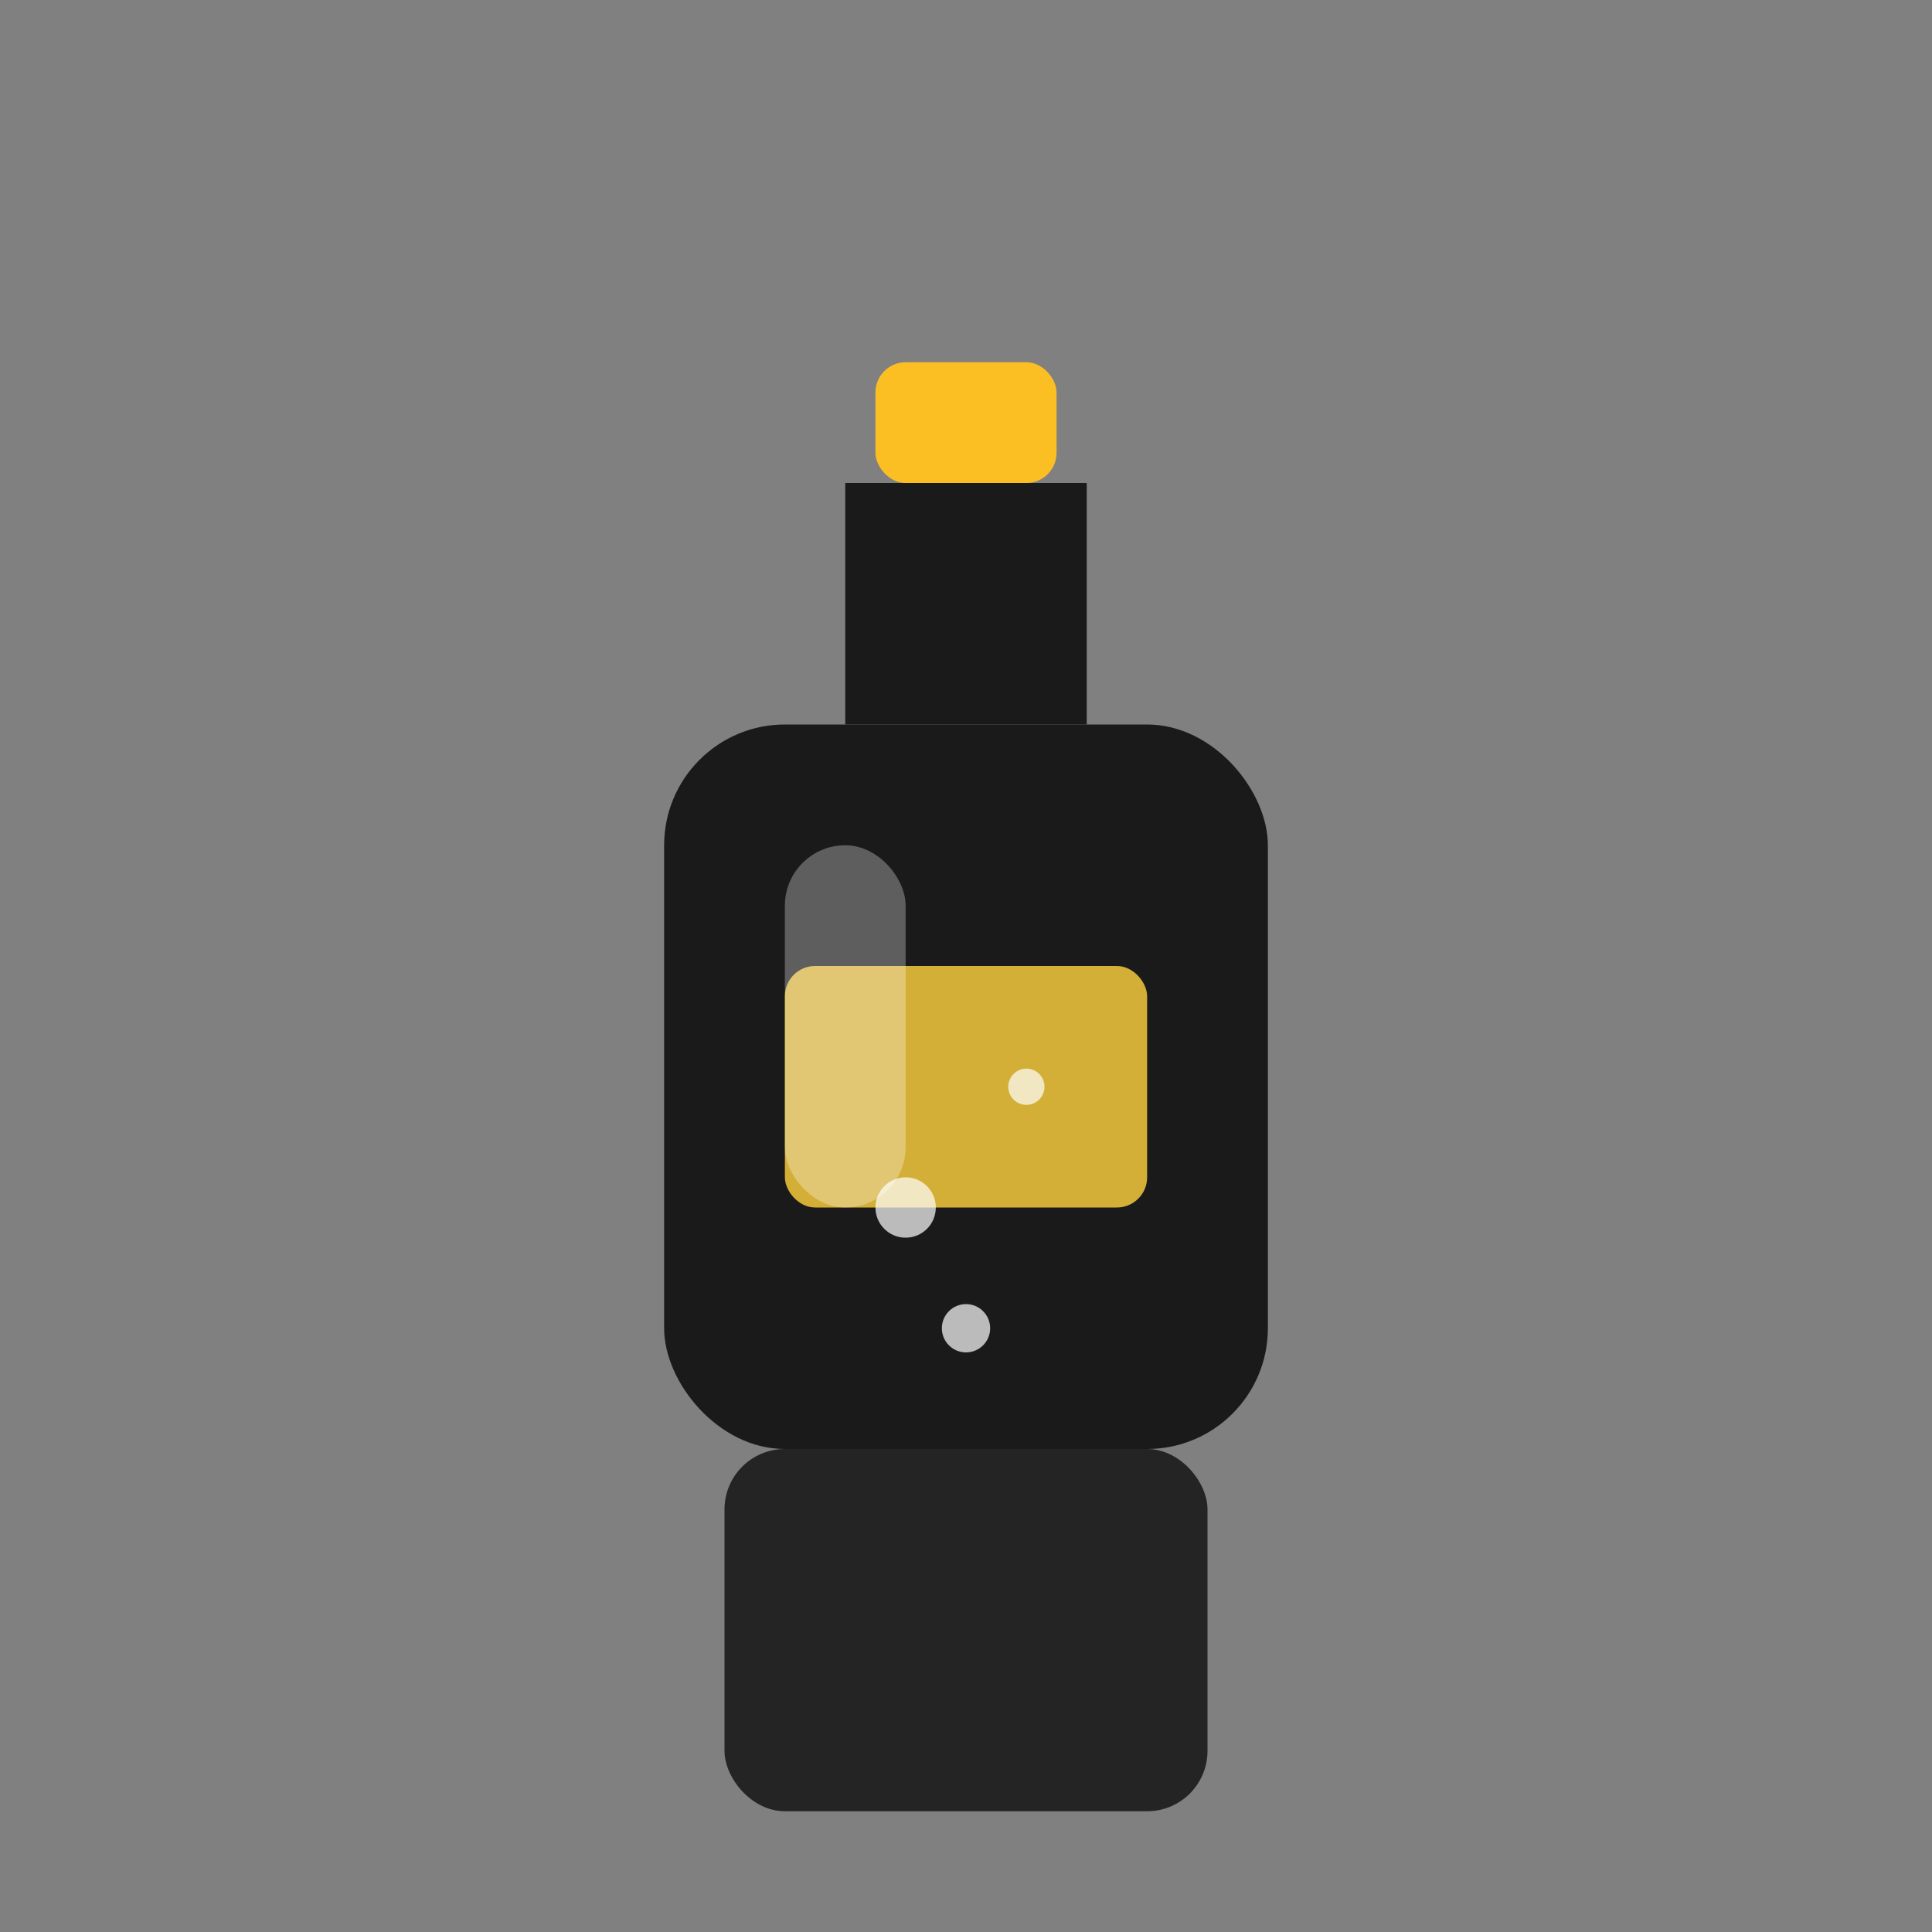
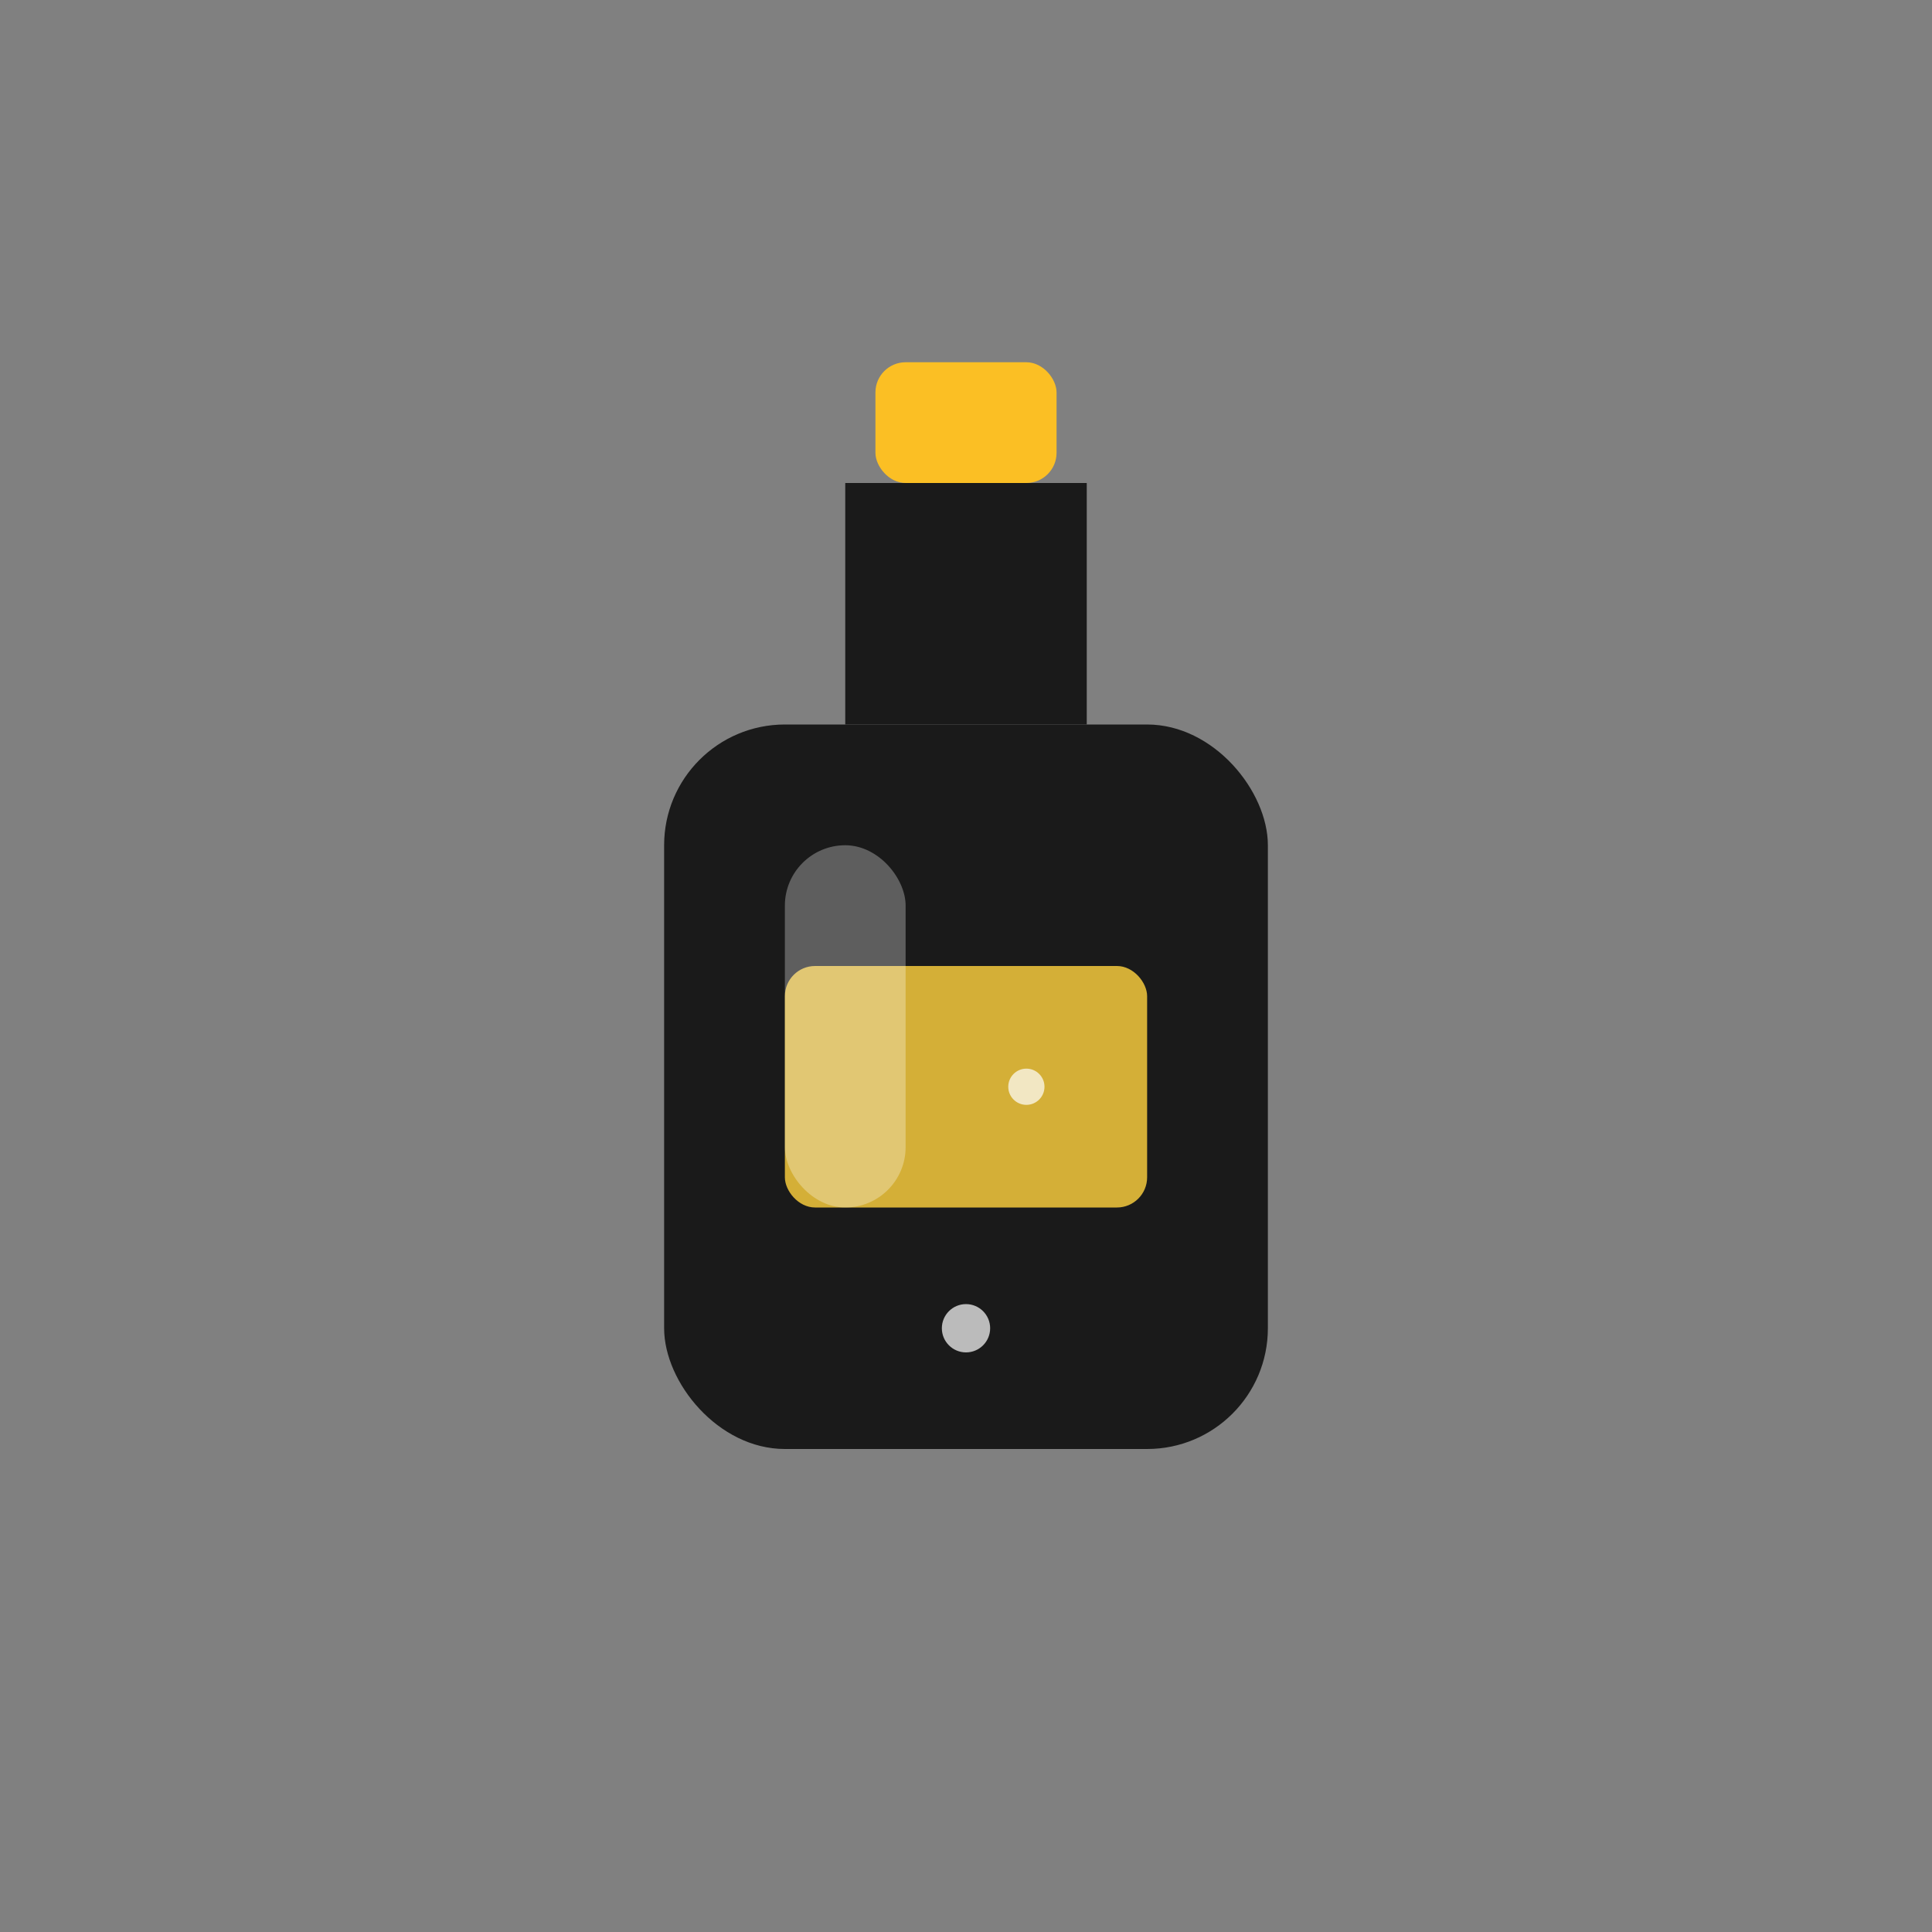
<svg xmlns="http://www.w3.org/2000/svg" width="32" height="32" viewBox="0 0 32 32" fill="none">
  <rect x="0" y="0" width="32" height="32" fill="#808080" stroke="none" />
  <g>
-     <rect x="12" y="24" width="8" height="6" rx="1" fill="#1a1a1a" opacity="0.9" />
    <rect x="11" y="12" width="10" height="12" rx="2" fill="#1a1a1a" />
    <rect x="14" y="8" width="4" height="4" fill="#1a1a1a" />
    <rect x="14.5" y="6" width="3" height="2" rx="0.5" fill="#fbbf24" />
    <rect x="13" y="16" width="6" height="4" rx="0.5" fill="#d4af37" />
    <rect x="13" y="14" width="2" height="6" rx="1" fill="white" opacity="0.3" />
-     <circle cx="15" cy="20" r="0.5" fill="white" opacity="0.7" />
    <circle cx="17" cy="18" r="0.3" fill="white" opacity="0.7" />
    <circle cx="16" cy="22" r="0.4" fill="white" opacity="0.7" />
  </g>
</svg>